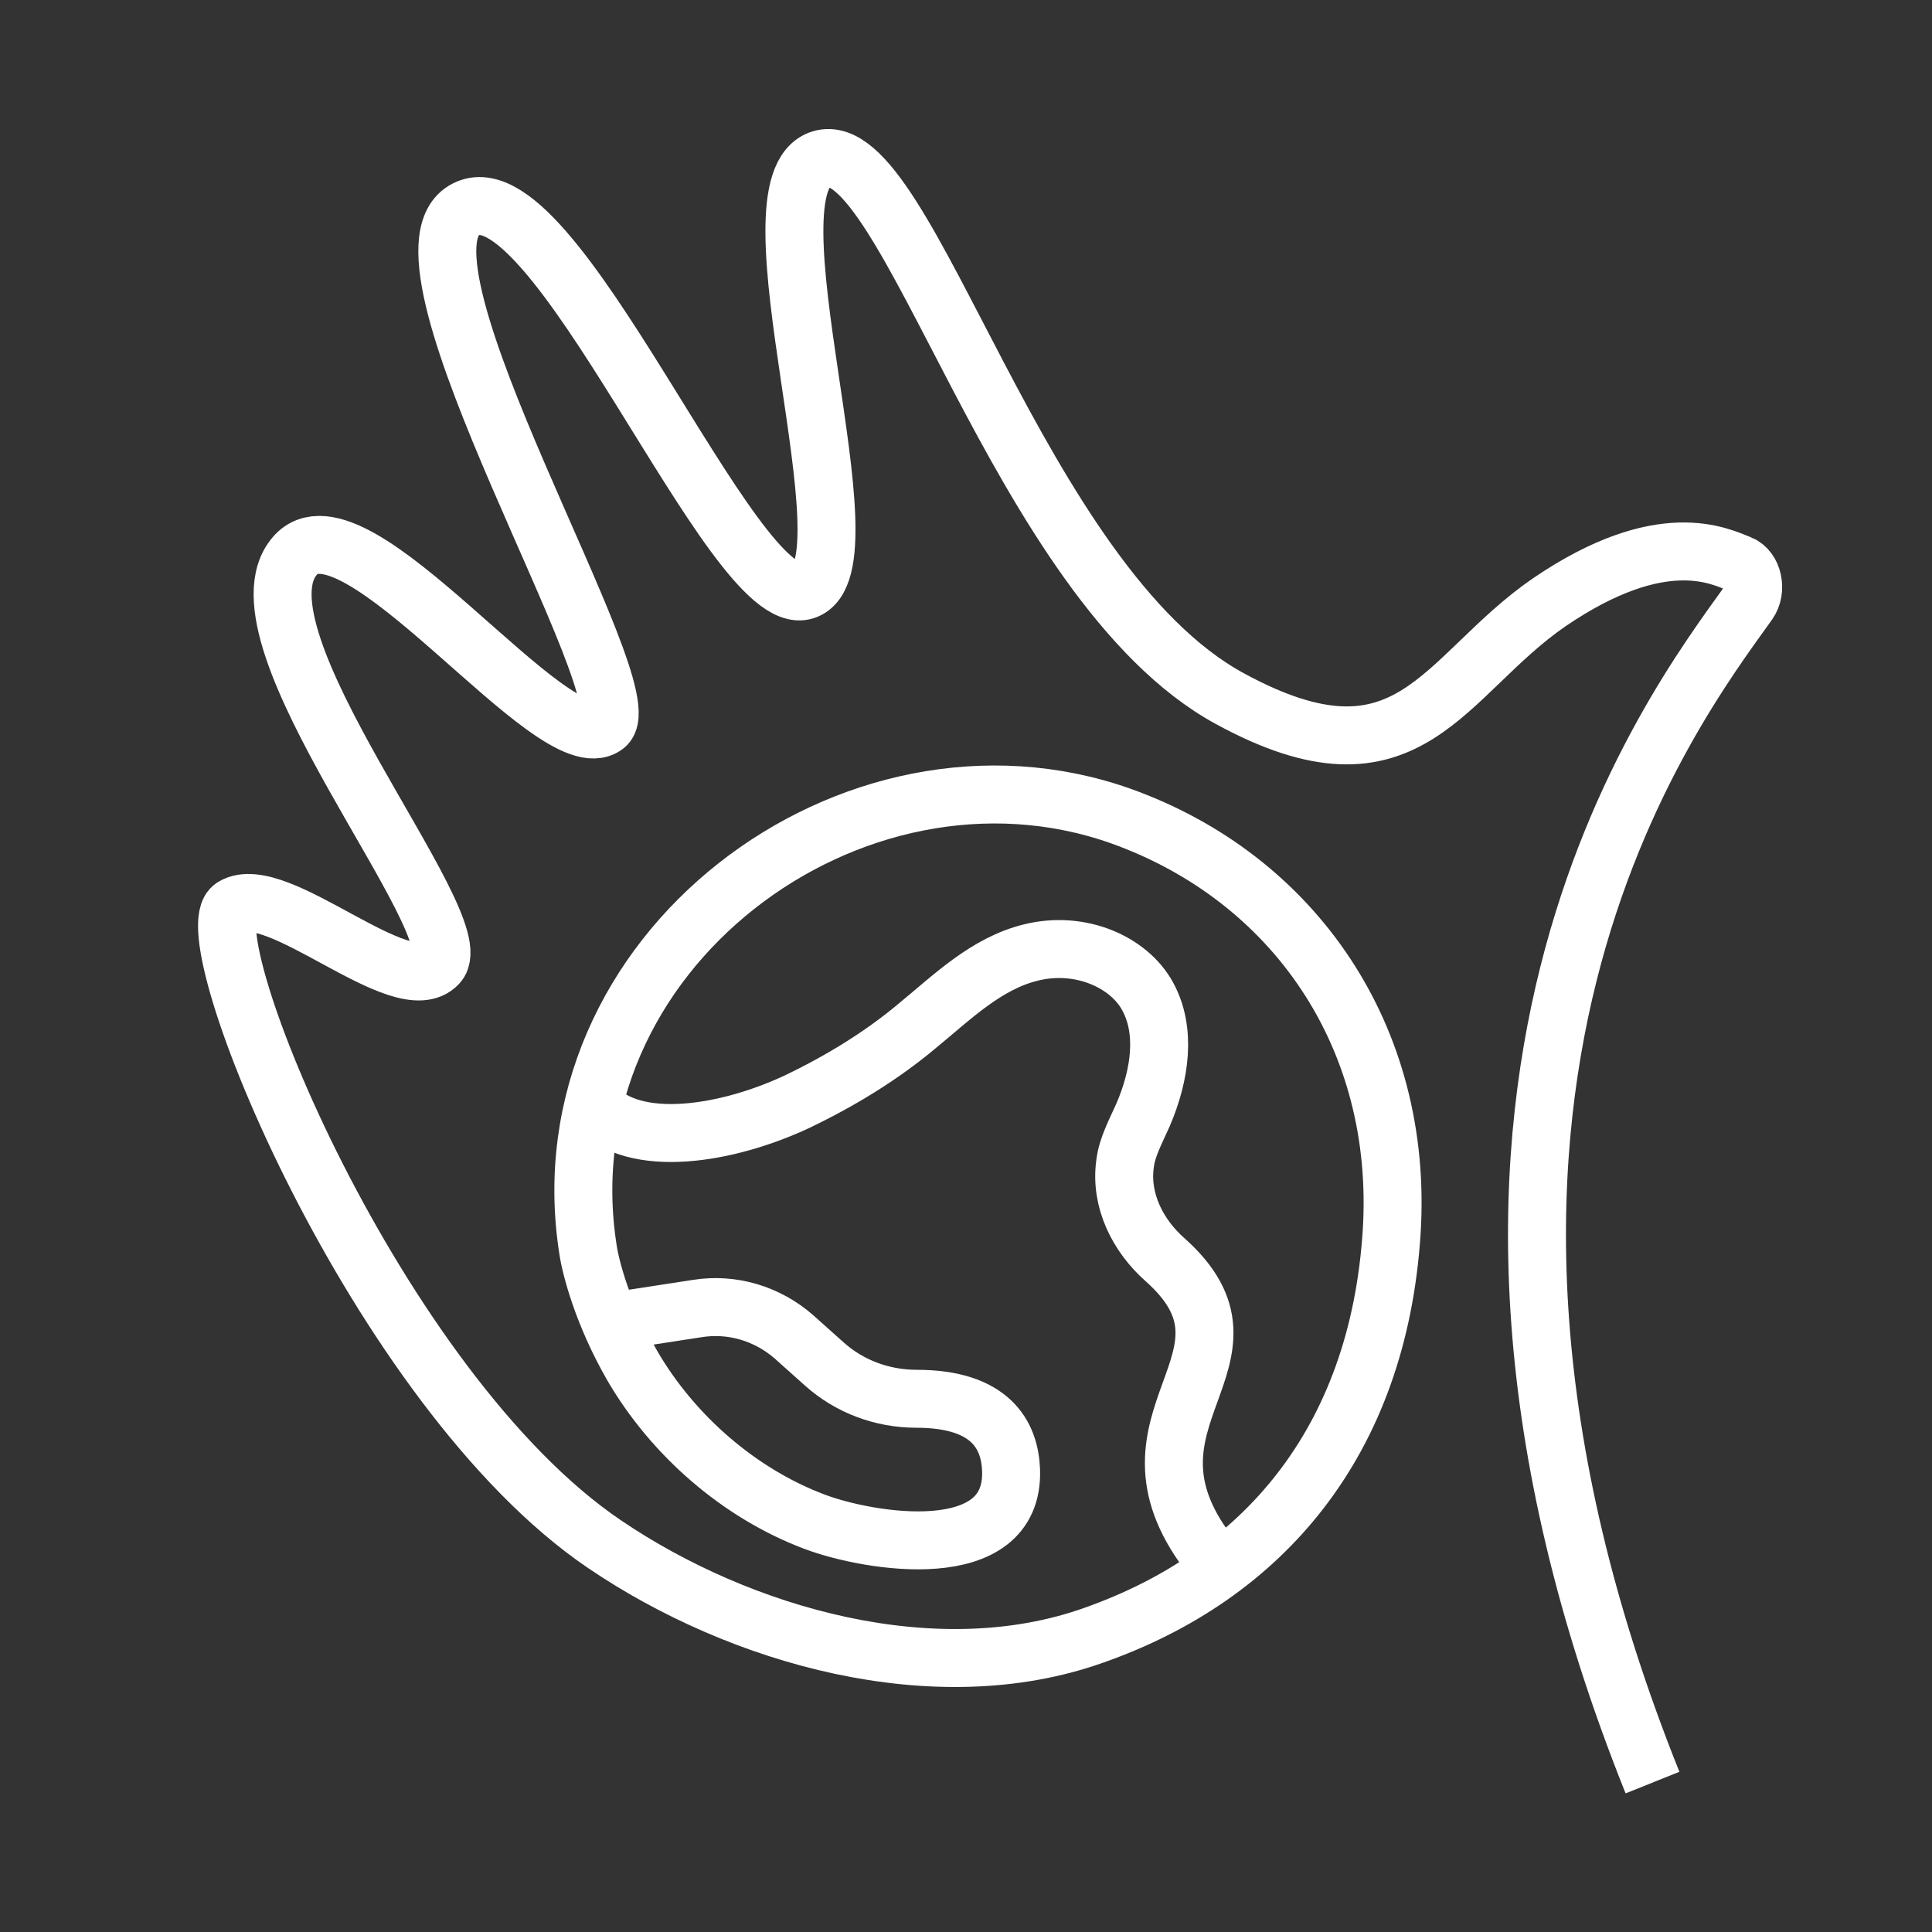
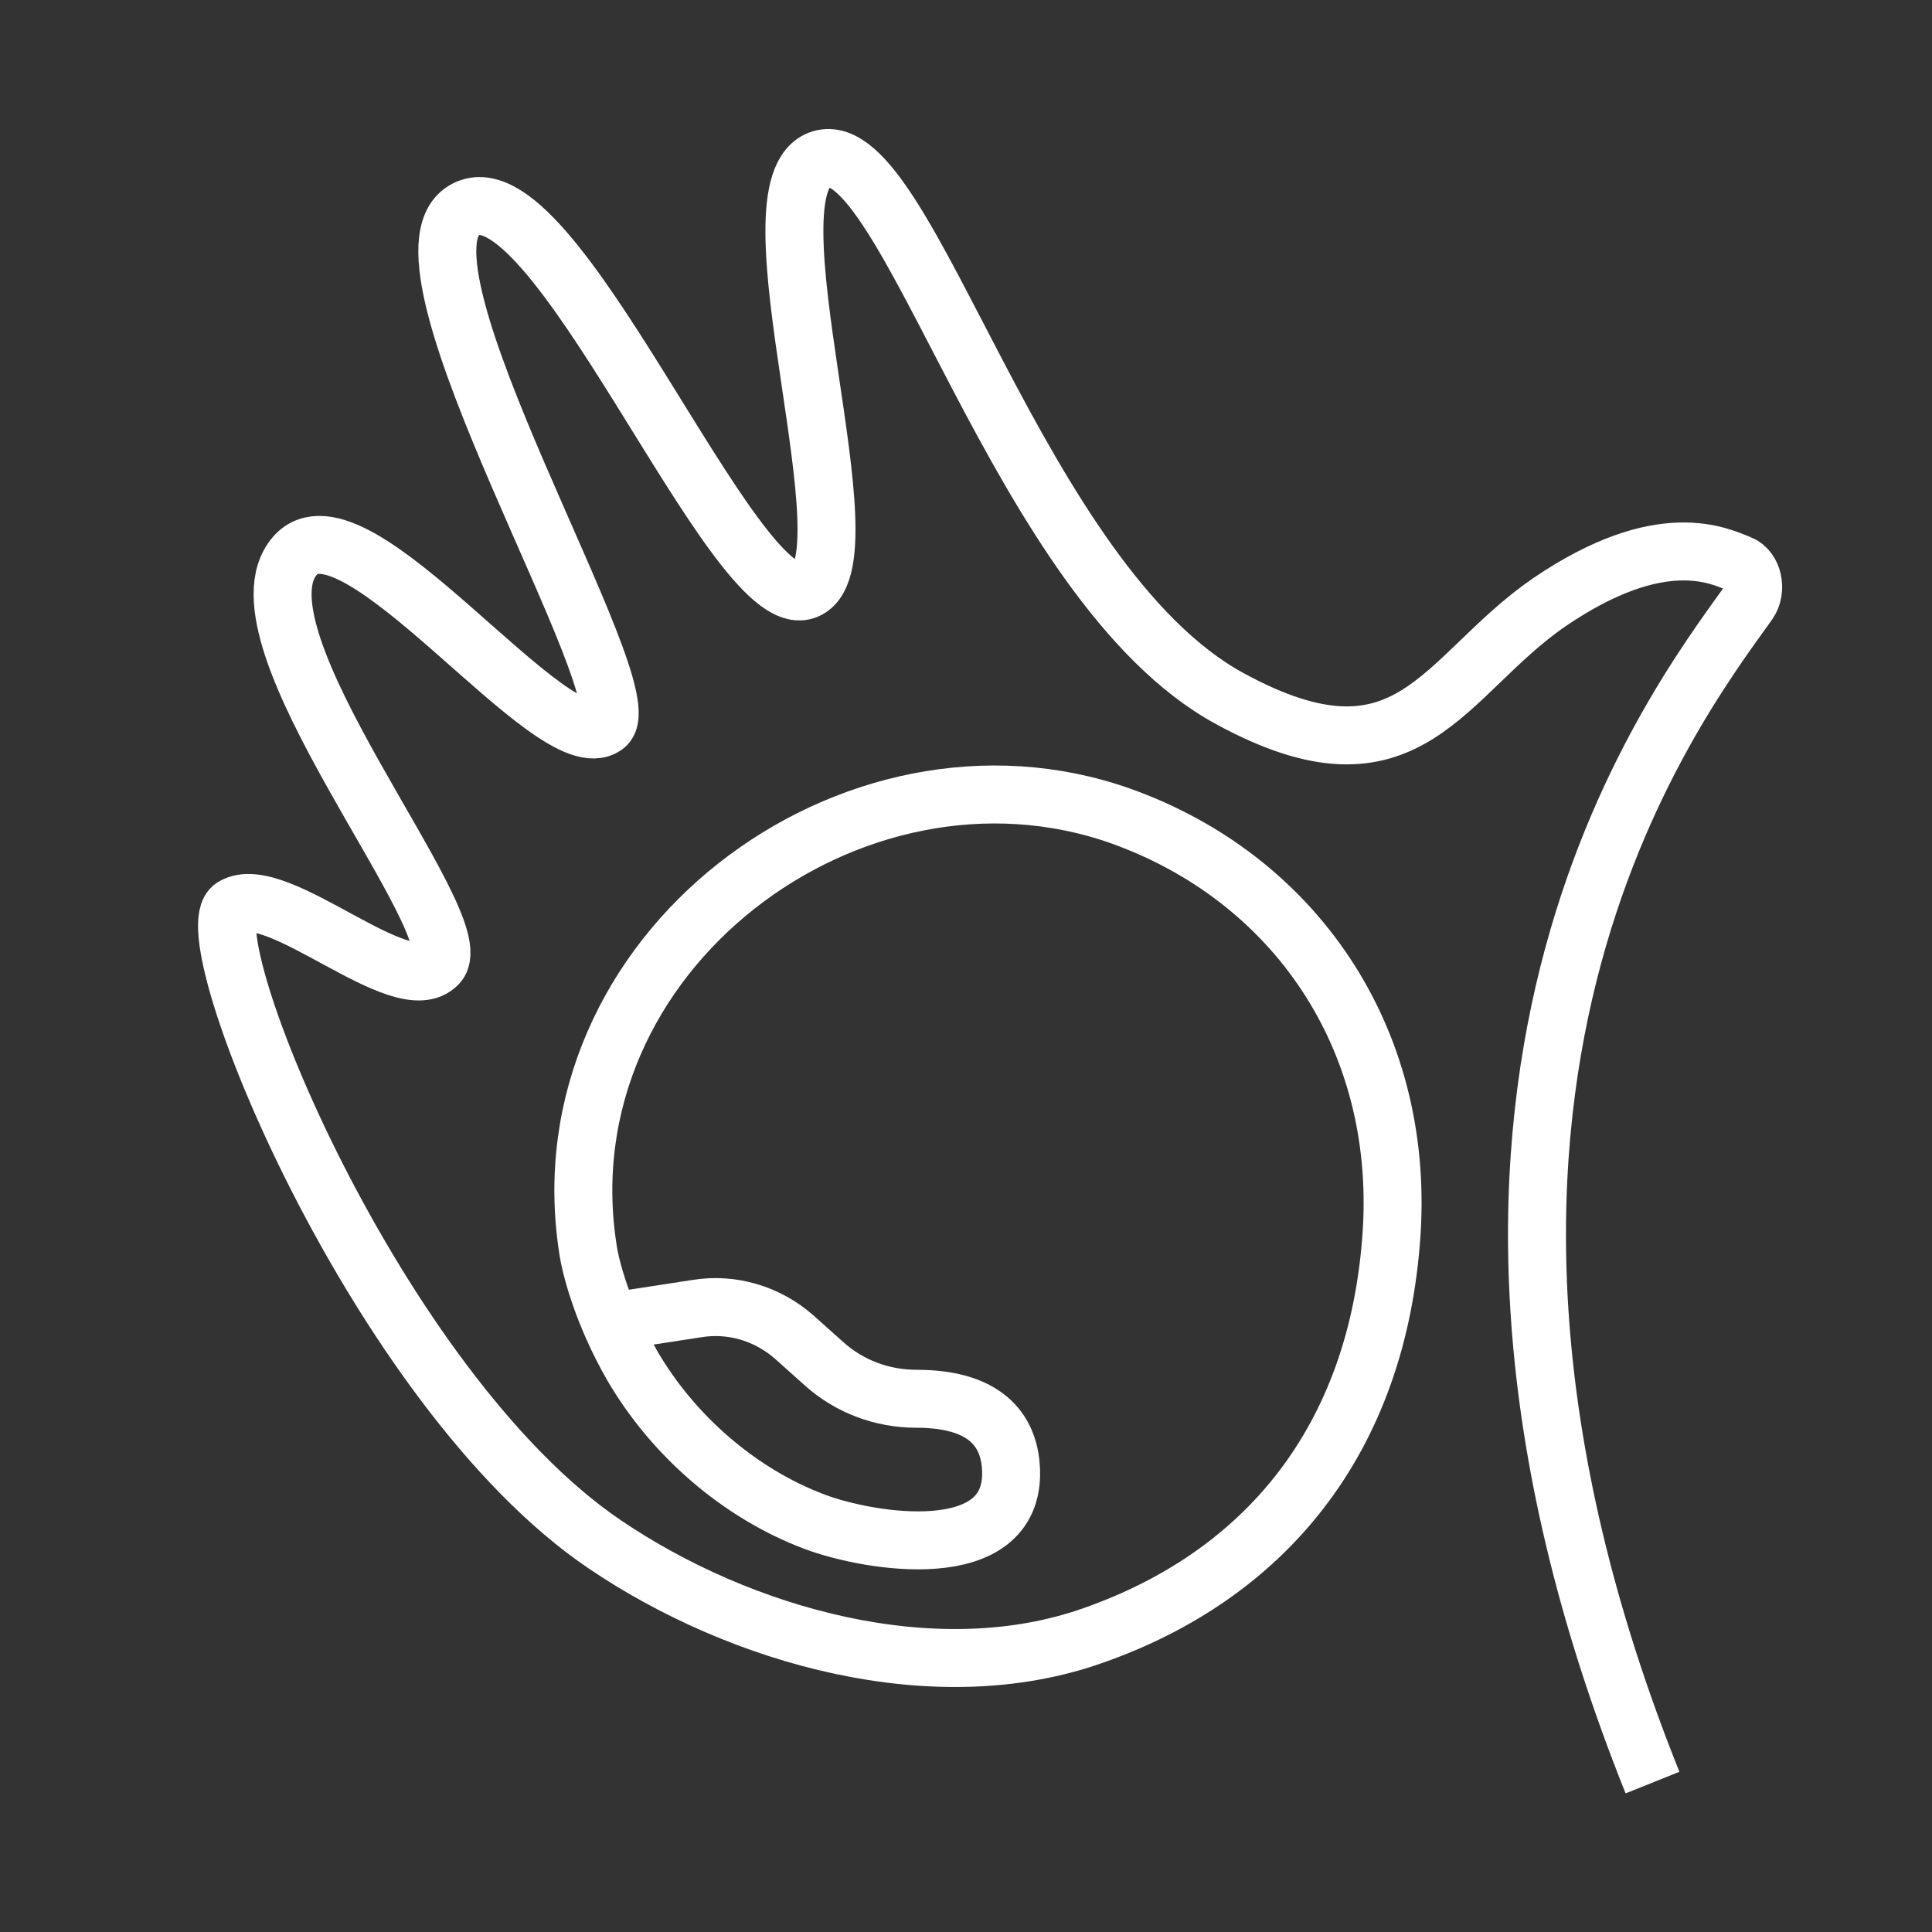
<svg xmlns="http://www.w3.org/2000/svg" version="1.1" id="Layer_1" x="0px" y="0px" viewBox="0 0 300 300" style="enable-background:new 0 0 300 300;" xml:space="preserve">
  <rect x="0" y="0" width="300" height="300" fill="#333333" stroke="none" />
  <style type="text/css">
	.st0{fill:none;stroke:#FFFFFF;stroke-width:9;stroke-miterlimit:10;}
</style>
  <g>
    <path class="st0" d="M256.6,276.8c-42.9-107,3.1-166.7,14.9-183.2c1.4-2,0.7-5.2-1.3-6c-3.1-1.2-12.1-6-29.6,5.9   c-16.6,11.4-21.7,30.2-49.6,15c-33-17.9-50.1-87.8-63.5-83.8c-12.6,3.8,8.6,63.4-2.5,67c-11.2,3.7-39.3-67.5-53-59   c-13,8,28.4,75.2,22,80c-8,6-39-37-48.2-26.4c-10.8,12.4,27.8,57.4,22.2,63.4c-5.5,5.9-25-13-31.8-8.9c-6.6,4,22.1,74.9,57.7,99   c21.1,14.3,51.4,22.9,76,14.1c26.1-9.2,44.1-29.9,46.2-62.6c1.9-30.3-15.2-55-42.1-64.6C132.4,112,84.1,148,91.3,194   c0.4,2.8,2.3,10.1,6.9,18.1c6.3,10.8,16.6,19.8,28.3,24.2c8.5,3.2,31,6.9,30.5-8c-0.2-5.5-3.2-11.1-14.7-11.1   c-5.3,0-10.4-1.9-14.3-5.4l-4.7-4.2c-4.1-3.6-9.6-5.3-15.1-4.4l-10.4,1.6" />
-     <path class="st0" d="M92.3,171.7c6.2,6.9,20.7,4.4,31.4-0.6c6.7-3.2,13.1-7.1,18.6-11.7c5.5-4.5,10.8-9.8,17.8-11.5   c7.7-1.9,15.2,1.5,18.1,6.8s2,12.1-0.7,18.4c-1.1,2.5-2.5,5-2.8,7.6c-0.8,5.7,2,11.2,6.2,14.9c17.3,15.4-9.2,24.5,6.7,45.5" />
  </g>
</svg>